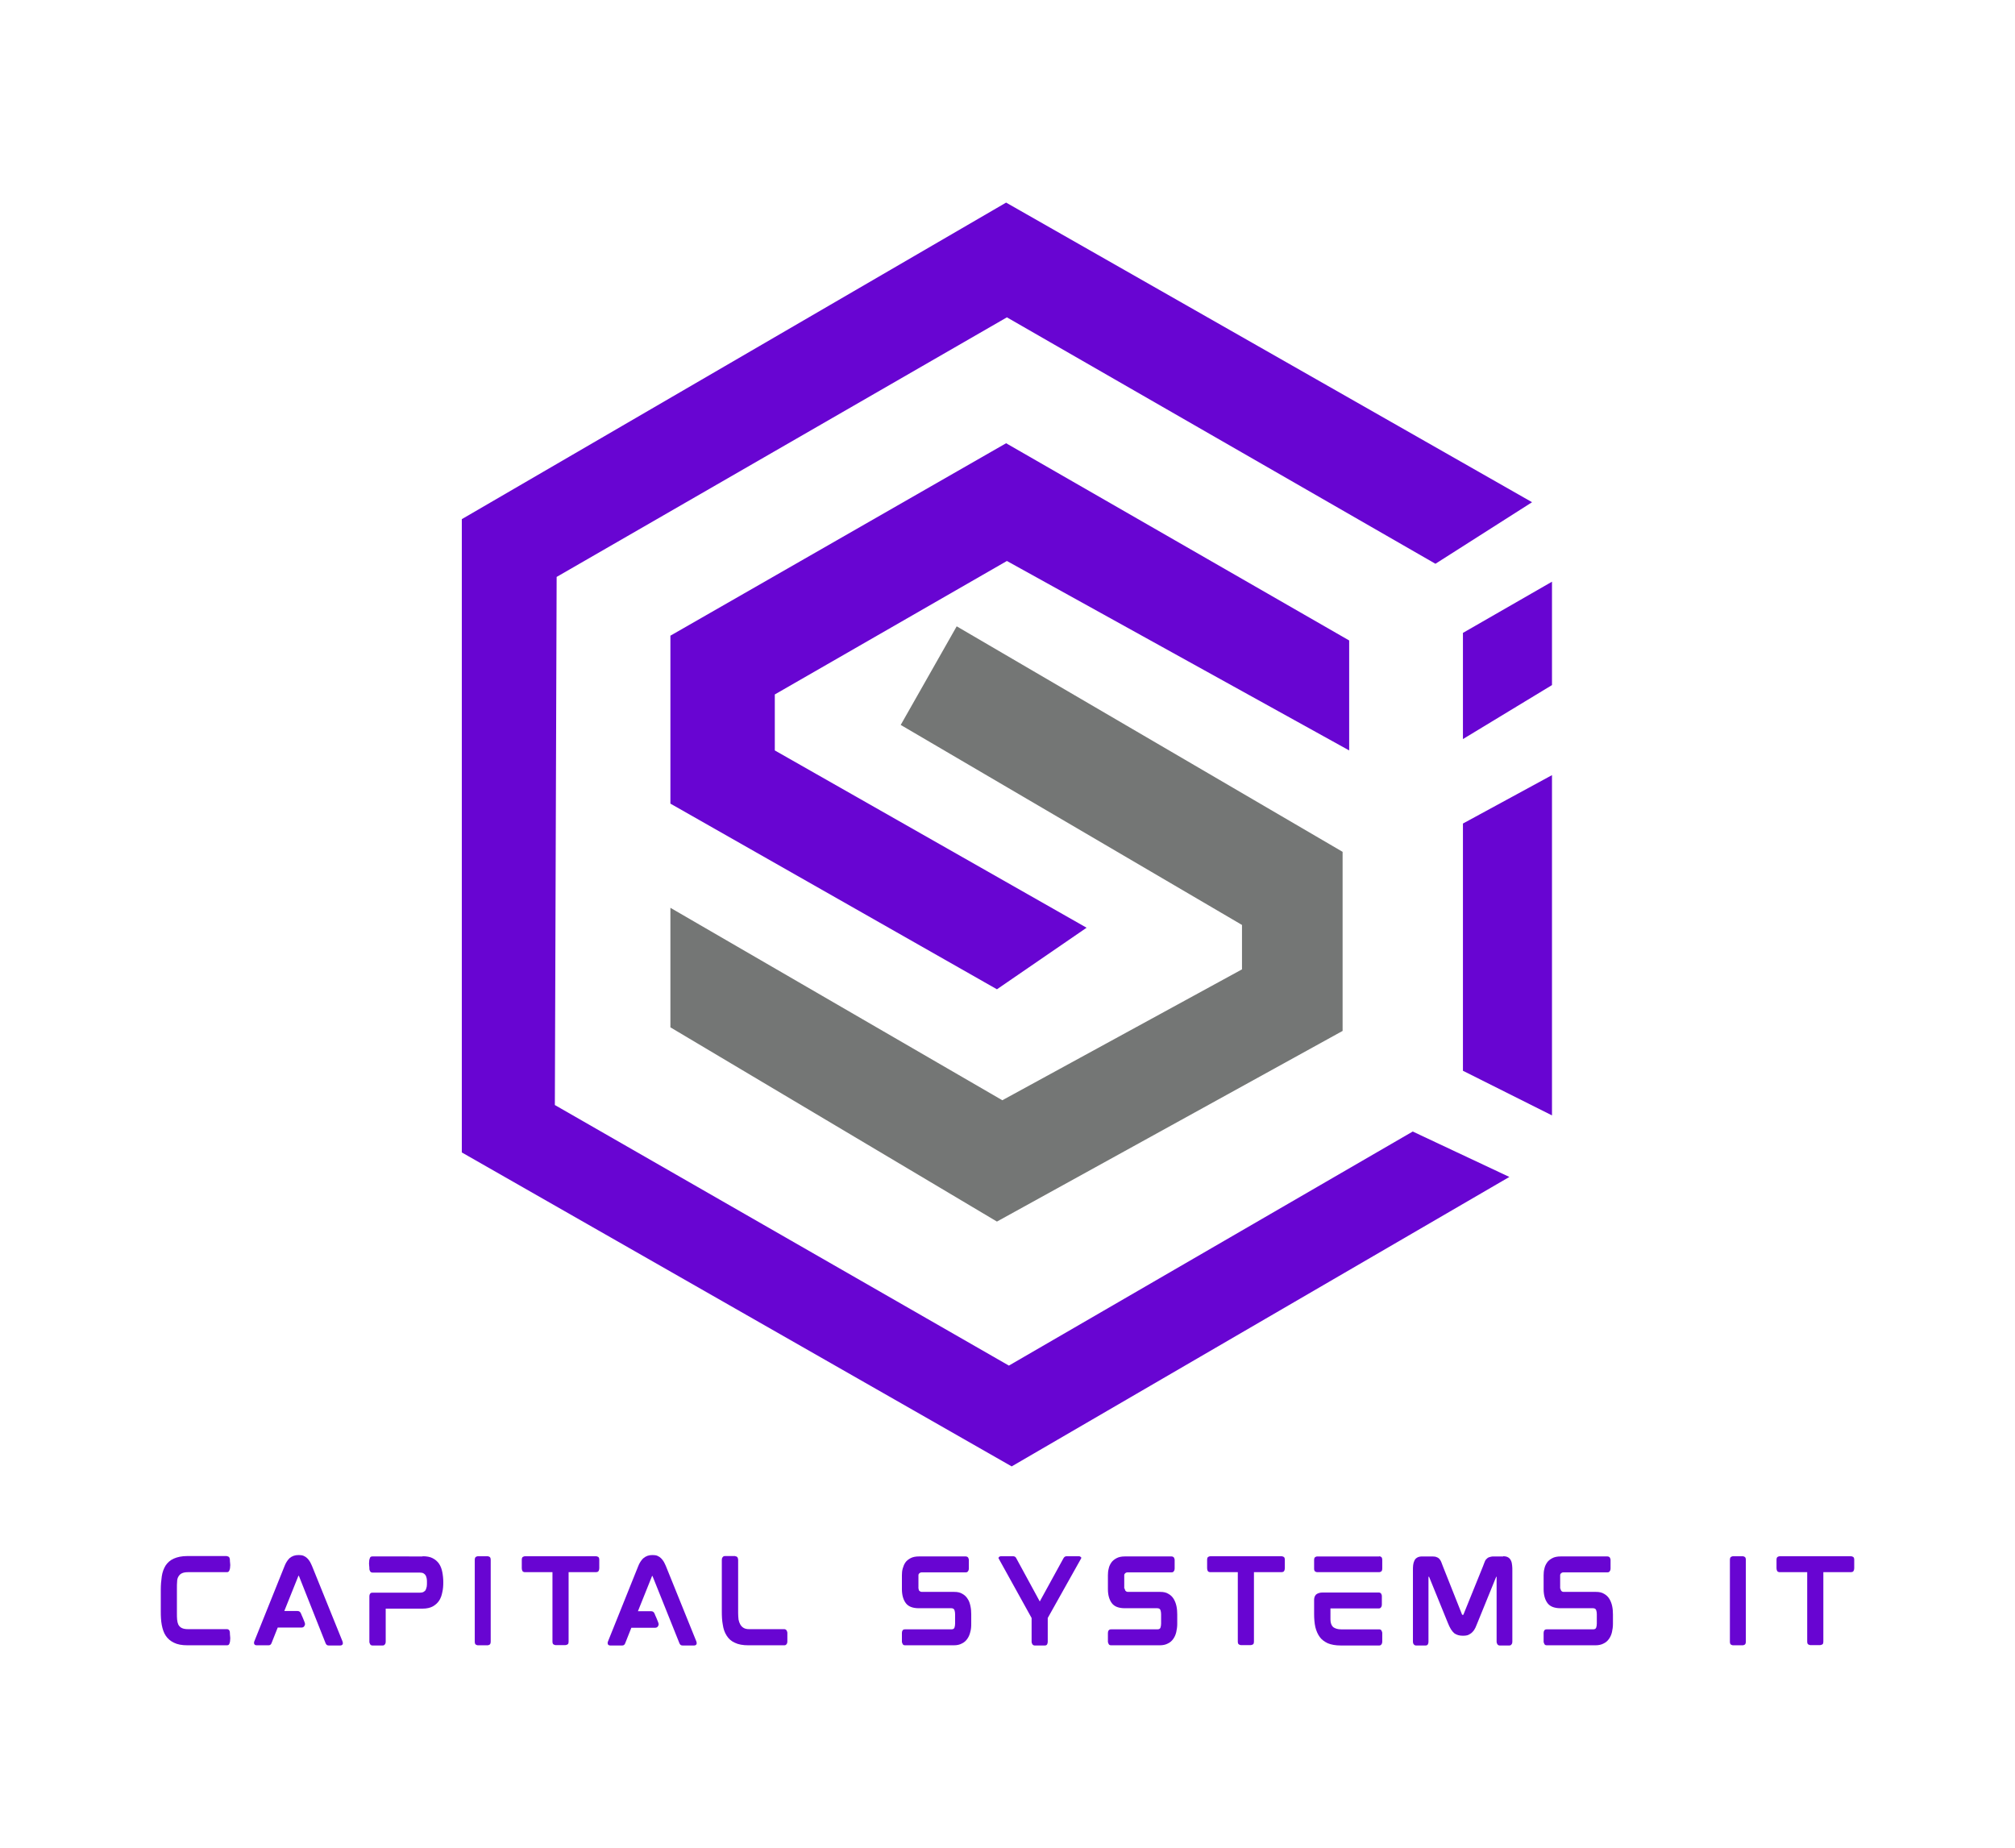
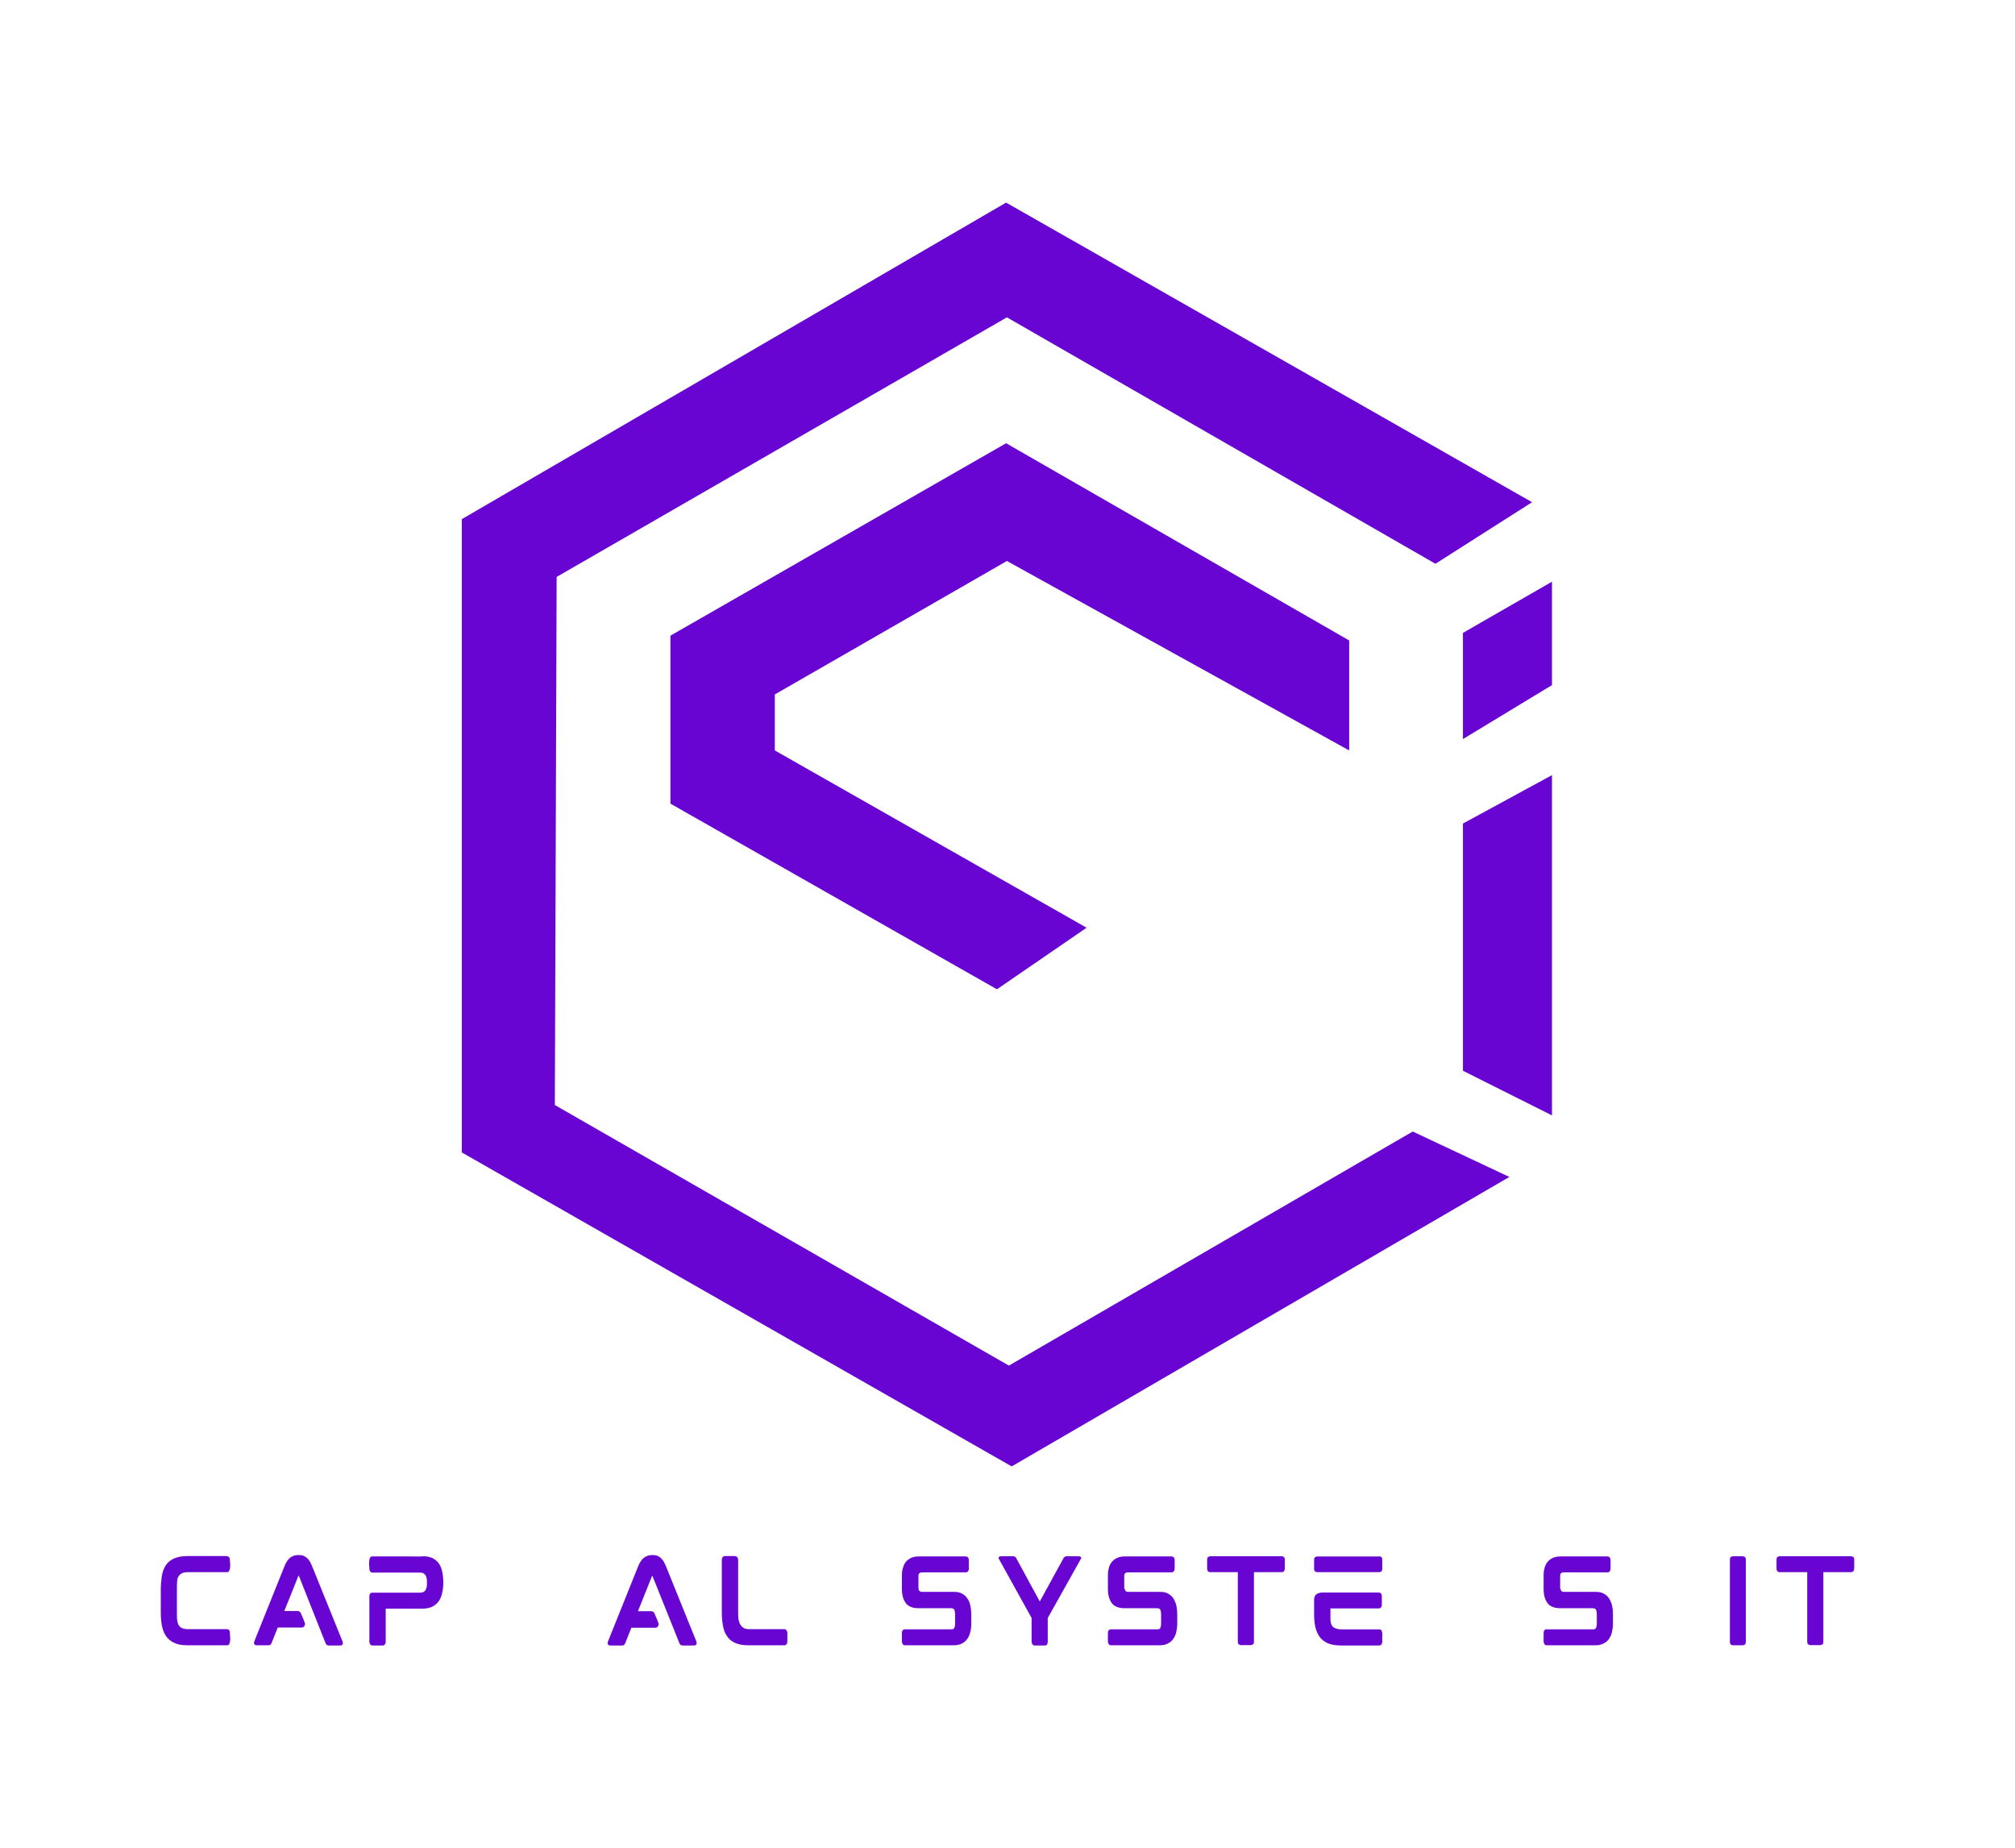
<svg xmlns="http://www.w3.org/2000/svg" version="1.1" id="Layer_1" x="0px" y="0px" viewBox="0 0 101.14 92.76" style="enable-background:new 0 0 101.14 92.76;" xml:space="preserve">
  <style type="text/css">
	.st0{fill:#6805D2;}
	.st1{fill:#747675;}
</style>
  <g>
    <polygon class="st0" points="76.9,25.21 72.05,28.3 50.54,15.93 27.94,28.96 27.85,55.47 50.64,68.55 70.91,56.8 75.76,59.08    50.78,73.61 23.18,57.85 23.18,26.06 50.5,10.17  " />
    <polygon class="st0" points="77.9,29.2 73.43,31.77 73.43,37.1 77.9,34.39  " />
    <polygon class="st0" points="77.9,38.91 73.43,41.34 73.43,53.75 77.9,55.99  " />
    <polygon class="st0" points="67.72,32.15 67.72,37.67 50.54,28.16 38.89,34.86 38.89,37.67 54.54,46.57 50.04,49.66 33.65,40.34    33.65,31.91 50.5,22.25  " />
-     <polygon class="st1" points="48.02,31.44 45.21,36.39 62.34,46.43 62.34,48.66 50.31,55.23 33.65,45.57 33.65,51.57 50.04,61.32    67.39,51.75 67.39,42.76  " />
    <path class="st0" d="M11.39,78.12c0.05,0,0.09,0.02,0.12,0.06c0.02,0.04,0.03,0.08,0.03,0.13c0,0.03,0,0.08,0.01,0.15   c0.01,0.07,0.01,0.14,0,0.2c0,0.07-0.02,0.13-0.04,0.18c-0.02,0.05-0.06,0.08-0.12,0.08H9.44c-0.14,0-0.24,0.02-0.32,0.06   c-0.08,0.04-0.13,0.1-0.17,0.17c-0.04,0.07-0.06,0.16-0.06,0.25c-0.01,0.1-0.01,0.2-0.01,0.32v1.26c0,0.11,0,0.22,0.01,0.32   c0.01,0.1,0.03,0.18,0.06,0.25c0.04,0.07,0.09,0.13,0.17,0.17c0.08,0.04,0.18,0.06,0.32,0.06h1.95c0.05,0,0.09,0.02,0.12,0.06   c0.02,0.04,0.03,0.08,0.03,0.13c0,0.04,0,0.09,0.01,0.16c0.01,0.07,0.01,0.14,0,0.21c0,0.07-0.02,0.13-0.04,0.18   c-0.02,0.05-0.06,0.07-0.12,0.07H9.41c-0.28,0-0.5-0.04-0.68-0.13c-0.17-0.08-0.31-0.2-0.41-0.35c-0.1-0.15-0.16-0.33-0.2-0.54   c-0.04-0.21-0.05-0.44-0.05-0.69v-1.07c0-0.25,0.02-0.47,0.05-0.68c0.03-0.21,0.1-0.39,0.19-0.54c0.1-0.15,0.23-0.27,0.41-0.35   c0.18-0.08,0.4-0.13,0.69-0.13H11.39z" />
    <path class="st0" d="M14.99,78.06c0.1,0,0.18,0.01,0.25,0.04c0.07,0.03,0.13,0.07,0.18,0.12c0.05,0.05,0.1,0.11,0.14,0.18   c0.04,0.07,0.07,0.14,0.11,0.23l1.52,3.76c0.01,0.04,0.02,0.07,0.02,0.09c0,0.04-0.01,0.07-0.04,0.09   c-0.02,0.02-0.05,0.03-0.09,0.03h-0.58c-0.08,0-0.13-0.04-0.16-0.12L15,79.1h-0.02l-0.71,1.77h0.67c0.07,0,0.13,0.04,0.16,0.11   c0.01,0.03,0.03,0.06,0.05,0.12c0.02,0.05,0.05,0.1,0.07,0.16c0.02,0.05,0.04,0.11,0.06,0.15c0.02,0.05,0.03,0.09,0.03,0.11   c0,0.05-0.02,0.09-0.05,0.13c-0.03,0.03-0.07,0.05-0.13,0.05h-1.19l-0.31,0.78c-0.03,0.08-0.08,0.11-0.15,0.11h-0.6   c-0.08,0-0.13-0.04-0.13-0.12c0-0.04,0.01-0.07,0.02-0.09l1.51-3.76c0.06-0.16,0.15-0.3,0.25-0.4   C14.66,78.11,14.8,78.06,14.99,78.06" />
    <path class="st0" d="M21.21,78.12c0.21,0,0.38,0.03,0.51,0.1c0.13,0.07,0.24,0.16,0.32,0.28c0.08,0.12,0.13,0.26,0.16,0.41   s0.05,0.33,0.05,0.51s-0.01,0.35-0.05,0.51c-0.03,0.16-0.08,0.3-0.16,0.42c-0.08,0.12-0.18,0.21-0.32,0.29   c-0.13,0.07-0.3,0.11-0.51,0.11h-1.85v1.66c0,0.05-0.01,0.1-0.04,0.13c-0.02,0.04-0.06,0.06-0.12,0.06h-0.5   c-0.06,0-0.09-0.02-0.12-0.06c-0.02-0.04-0.04-0.08-0.04-0.13v-2.28c0-0.05,0.01-0.09,0.04-0.13c0.02-0.04,0.06-0.05,0.12-0.05   h2.36c0.08,0,0.15-0.01,0.2-0.04c0.05-0.03,0.09-0.06,0.11-0.11c0.02-0.05,0.04-0.1,0.05-0.16c0.01-0.06,0.01-0.13,0.01-0.2   s0-0.13-0.01-0.19c-0.01-0.06-0.03-0.12-0.05-0.16c-0.03-0.05-0.06-0.08-0.11-0.11c-0.05-0.03-0.12-0.04-0.2-0.04H18.7   c-0.06,0-0.09-0.02-0.12-0.06c-0.02-0.04-0.04-0.08-0.04-0.13c0-0.04,0-0.09-0.01-0.16c-0.01-0.07-0.01-0.14,0-0.21   c0-0.07,0.02-0.13,0.04-0.18c0.02-0.05,0.06-0.07,0.12-0.07H21.21z" />
-     <path class="st0" d="M24.48,78.12c0.02,0,0.05,0.01,0.09,0.03c0.04,0.02,0.06,0.07,0.06,0.16v4.09c0,0.08-0.02,0.14-0.06,0.16   c-0.04,0.02-0.07,0.03-0.09,0.03h-0.5c-0.02,0-0.05-0.01-0.09-0.03c-0.04-0.02-0.06-0.07-0.06-0.16v-4.09   c0-0.08,0.02-0.14,0.06-0.16c0.04-0.02,0.07-0.03,0.09-0.03H24.48z" />
-     <path class="st0" d="M29.92,78.12c0.02,0,0.06,0.01,0.1,0.03c0.04,0.02,0.06,0.07,0.06,0.15v0.42c0,0.04-0.01,0.08-0.02,0.11   c-0.01,0.03-0.03,0.05-0.04,0.06c-0.02,0.01-0.03,0.02-0.05,0.02c-0.02,0-0.03,0.01-0.04,0.01h-1.39v3.48   c0,0.08-0.02,0.14-0.06,0.15c-0.04,0.02-0.07,0.03-0.1,0.03h-0.5c-0.02,0-0.05-0.01-0.09-0.03c-0.04-0.02-0.06-0.07-0.06-0.15   v-3.48h-1.39c-0.01,0-0.03,0-0.04-0.01c-0.02,0-0.04-0.01-0.05-0.02c-0.02-0.01-0.03-0.03-0.04-0.06s-0.02-0.06-0.02-0.11V78.3   c0-0.08,0.02-0.13,0.06-0.15c0.04-0.02,0.07-0.03,0.1-0.03H29.92z" />
    <path class="st0" d="M32.75,78.06c0.1,0,0.18,0.01,0.25,0.04c0.07,0.03,0.13,0.07,0.18,0.12c0.05,0.05,0.1,0.11,0.14,0.18   c0.04,0.07,0.07,0.14,0.11,0.23l1.52,3.76c0.01,0.04,0.02,0.07,0.02,0.09c0,0.04-0.01,0.07-0.04,0.09   c-0.02,0.02-0.05,0.03-0.09,0.03h-0.58c-0.08,0-0.13-0.04-0.16-0.12l-1.35-3.37h-0.02l-0.71,1.77h0.67c0.07,0,0.13,0.04,0.16,0.11   c0.01,0.03,0.03,0.06,0.05,0.12c0.02,0.05,0.05,0.1,0.07,0.16c0.02,0.05,0.04,0.11,0.06,0.15c0.02,0.05,0.03,0.09,0.03,0.11   c0,0.05-0.02,0.09-0.05,0.13c-0.03,0.03-0.07,0.05-0.13,0.05h-1.19l-0.31,0.78c-0.03,0.08-0.08,0.11-0.15,0.11h-0.6   c-0.08,0-0.13-0.04-0.13-0.12c0-0.04,0.01-0.07,0.02-0.09l1.51-3.76c0.06-0.16,0.15-0.3,0.25-0.4   C32.42,78.11,32.56,78.06,32.75,78.06" />
    <path class="st0" d="M36.9,78.12c0.05,0,0.09,0.02,0.12,0.06c0.02,0.04,0.03,0.08,0.03,0.13v2.67c0,0.12,0.01,0.22,0.02,0.32   c0.02,0.1,0.05,0.18,0.09,0.25c0.04,0.07,0.1,0.13,0.17,0.17c0.07,0.04,0.16,0.06,0.27,0.06h1.76c0.05,0,0.09,0.02,0.12,0.06   c0.02,0.04,0.04,0.08,0.04,0.13v0.43c0,0.05-0.01,0.1-0.04,0.13c-0.02,0.04-0.06,0.06-0.12,0.06h-1.79c-0.28,0-0.51-0.04-0.69-0.13   c-0.18-0.08-0.31-0.2-0.41-0.36s-0.16-0.33-0.19-0.54c-0.04-0.21-0.05-0.43-0.05-0.68v-2.58c0-0.05,0.01-0.09,0.04-0.13   s0.06-0.06,0.12-0.06H36.9z" />
    <path class="st0" d="M46.11,79.75c0,0.05,0.01,0.09,0.05,0.12s0.07,0.04,0.11,0.04h1.63c0.17,0,0.3,0.03,0.41,0.1   c0.11,0.06,0.2,0.15,0.26,0.25c0.07,0.1,0.11,0.22,0.14,0.36c0.03,0.14,0.04,0.28,0.04,0.42v0.48c0,0.14-0.01,0.28-0.05,0.41   c-0.03,0.13-0.08,0.24-0.15,0.34c-0.07,0.1-0.16,0.18-0.27,0.23c-0.11,0.06-0.24,0.09-0.4,0.09h-2.45c-0.06,0-0.1-0.02-0.12-0.06   c-0.02-0.04-0.04-0.08-0.04-0.13v-0.43c0-0.05,0.01-0.09,0.04-0.13c0.02-0.04,0.06-0.05,0.12-0.05h2.32c0.09,0,0.14-0.03,0.16-0.09   c0.02-0.06,0.03-0.13,0.03-0.2v-0.47c0-0.07-0.01-0.14-0.03-0.2c-0.02-0.06-0.07-0.1-0.16-0.1h-1.63c-0.3,0-0.52-0.08-0.65-0.25   c-0.13-0.17-0.2-0.41-0.2-0.71v-0.7c0-0.11,0.01-0.22,0.04-0.33c0.03-0.11,0.07-0.21,0.13-0.3c0.06-0.09,0.15-0.16,0.26-0.22   c0.11-0.06,0.25-0.09,0.43-0.09h2.34c0.05,0,0.09,0.02,0.12,0.05c0.02,0.04,0.04,0.08,0.04,0.13v0.43c0,0.05-0.01,0.09-0.04,0.13   c-0.02,0.04-0.06,0.06-0.12,0.06h-2.21c-0.04,0-0.07,0.01-0.11,0.04c-0.03,0.03-0.05,0.06-0.05,0.1V79.75z" />
    <path class="st0" d="M54.16,78.12c0.03,0,0.06,0.01,0.09,0.04c0.03,0.02,0.03,0.05,0.01,0.08l-1.67,2.98v1.19   c0,0.05-0.01,0.09-0.03,0.13c-0.02,0.04-0.06,0.06-0.12,0.06h-0.5c-0.05,0-0.09-0.02-0.12-0.06c-0.02-0.04-0.04-0.08-0.04-0.13   v-1.19l-1.65-2.98c-0.02-0.03-0.01-0.05,0.01-0.08c0.02-0.02,0.06-0.04,0.09-0.04h0.62c0.07,0,0.13,0.03,0.16,0.1l1.18,2.17   l1.19-2.17c0.04-0.07,0.09-0.1,0.16-0.1H54.16z" />
    <path class="st0" d="M56.46,79.75c0,0.05,0.01,0.09,0.05,0.12c0.03,0.03,0.07,0.04,0.1,0.04h1.63c0.17,0,0.3,0.03,0.41,0.1   c0.11,0.06,0.2,0.15,0.26,0.25c0.06,0.1,0.11,0.22,0.14,0.36c0.03,0.14,0.04,0.28,0.04,0.42v0.48c0,0.14-0.02,0.28-0.05,0.41   c-0.03,0.13-0.08,0.24-0.15,0.34c-0.07,0.1-0.16,0.18-0.27,0.23c-0.11,0.06-0.25,0.09-0.4,0.09h-2.45c-0.06,0-0.1-0.02-0.12-0.06   c-0.02-0.04-0.04-0.08-0.04-0.13v-0.43c0-0.05,0.01-0.09,0.04-0.13c0.03-0.04,0.07-0.05,0.12-0.05h2.32c0.09,0,0.14-0.03,0.16-0.09   c0.02-0.06,0.03-0.13,0.03-0.2v-0.47c0-0.07-0.01-0.14-0.03-0.2c-0.02-0.06-0.07-0.1-0.16-0.1h-1.63c-0.3,0-0.52-0.08-0.65-0.25   c-0.13-0.17-0.2-0.41-0.2-0.71v-0.7c0-0.11,0.01-0.22,0.04-0.33c0.02-0.11,0.07-0.21,0.13-0.3c0.06-0.09,0.15-0.16,0.26-0.22   c0.11-0.06,0.25-0.09,0.42-0.09h2.34c0.05,0,0.09,0.02,0.12,0.05c0.02,0.04,0.04,0.08,0.04,0.13v0.43c0,0.05-0.01,0.09-0.04,0.13   c-0.02,0.04-0.06,0.06-0.12,0.06h-2.21c-0.04,0-0.07,0.01-0.11,0.04c-0.03,0.03-0.05,0.06-0.05,0.1V79.75z" />
    <path class="st0" d="M64.33,78.12c0.02,0,0.06,0.01,0.1,0.03c0.04,0.02,0.06,0.07,0.06,0.15v0.42c0,0.04-0.01,0.08-0.02,0.11   c-0.01,0.03-0.03,0.05-0.04,0.06c-0.02,0.01-0.03,0.02-0.05,0.02c-0.02,0-0.03,0.01-0.04,0.01h-1.4v3.48   c0,0.08-0.02,0.14-0.06,0.15c-0.04,0.02-0.07,0.03-0.1,0.03h-0.5c-0.02,0-0.05-0.01-0.09-0.03c-0.04-0.02-0.06-0.07-0.06-0.15   v-3.48h-1.39c-0.01,0-0.03,0-0.04-0.01c-0.02,0-0.04-0.01-0.05-0.02c-0.02-0.01-0.03-0.03-0.04-0.06   c-0.01-0.03-0.02-0.06-0.02-0.11V78.3c0-0.08,0.02-0.13,0.06-0.15c0.04-0.02,0.07-0.03,0.1-0.03H64.33z" />
    <path class="st0" d="M69.23,78.12c0.02,0,0.05,0.01,0.09,0.03c0.04,0.02,0.06,0.08,0.06,0.16v0.42c0,0.08-0.02,0.14-0.06,0.16   c-0.04,0.02-0.07,0.03-0.09,0.03h-3.12c-0.02,0-0.05-0.01-0.09-0.03c-0.04-0.02-0.06-0.07-0.06-0.15v-0.42   c0-0.09,0.02-0.14,0.06-0.16c0.04-0.02,0.07-0.03,0.09-0.03H69.23z M66.78,81.29c0,0.18,0.05,0.31,0.14,0.39   c0.1,0.07,0.23,0.11,0.39,0.11h1.91c0.06,0,0.1,0.02,0.12,0.06c0.02,0.04,0.04,0.08,0.04,0.13v0.43c0,0.05-0.01,0.09-0.04,0.13   c-0.02,0.04-0.06,0.06-0.12,0.06H67.3c-0.26,0-0.48-0.04-0.65-0.11c-0.17-0.08-0.31-0.18-0.41-0.32c-0.1-0.14-0.17-0.3-0.22-0.5   c-0.04-0.19-0.06-0.41-0.06-0.65V80.3c0-0.04,0.01-0.09,0.02-0.13c0.01-0.04,0.04-0.08,0.07-0.12c0.03-0.03,0.08-0.06,0.14-0.08   c0.06-0.02,0.13-0.03,0.21-0.03h2.8c0.05,0,0.09,0.02,0.12,0.05c0.02,0.04,0.04,0.08,0.04,0.13v0.43c0,0.05-0.01,0.09-0.04,0.13   c-0.02,0.04-0.06,0.06-0.12,0.06h-2.42V81.29z" />
-     <path class="st0" d="M75.45,78.12c0.11,0,0.2,0.02,0.27,0.07c0.06,0.04,0.1,0.1,0.13,0.17c0.03,0.07,0.04,0.14,0.05,0.23   c0.01,0.08,0.01,0.16,0.01,0.24v3.58c0,0.05-0.01,0.1-0.04,0.13c-0.02,0.04-0.06,0.06-0.12,0.06h-0.47c-0.05,0-0.09-0.02-0.12-0.06   c-0.02-0.04-0.04-0.08-0.04-0.13v-3.26H75.1l-0.94,2.31c-0.03,0.08-0.07,0.16-0.1,0.24c-0.04,0.08-0.08,0.15-0.14,0.21   c-0.05,0.06-0.12,0.11-0.2,0.15c-0.08,0.04-0.18,0.05-0.3,0.05c-0.09,0-0.16-0.01-0.23-0.03c-0.07-0.02-0.13-0.05-0.19-0.09   c-0.06-0.05-0.11-0.11-0.17-0.2c-0.05-0.08-0.11-0.2-0.16-0.33l-0.94-2.31H71.7v3.26c0,0.05-0.01,0.1-0.03,0.13   c-0.02,0.04-0.06,0.06-0.12,0.06h-0.47c-0.05,0-0.09-0.02-0.12-0.06c-0.03-0.04-0.04-0.08-0.04-0.13v-3.58c0-0.09,0-0.17,0.01-0.26   c0.01-0.08,0.03-0.16,0.06-0.22c0.03-0.07,0.07-0.12,0.14-0.16c0.06-0.04,0.15-0.06,0.26-0.06h0.5c0.1,0,0.17,0.01,0.23,0.04   c0.06,0.02,0.11,0.06,0.14,0.1c0.04,0.05,0.07,0.1,0.09,0.16c0.02,0.06,0.05,0.13,0.08,0.21l0.96,2.42h0.06l0.98-2.42   c0.03-0.08,0.06-0.15,0.08-0.21c0.02-0.06,0.05-0.12,0.09-0.16c0.04-0.04,0.08-0.08,0.14-0.1c0.06-0.02,0.13-0.04,0.23-0.04H75.45z   " />
    <path class="st0" d="M78.33,79.75c0,0.05,0.02,0.09,0.05,0.12c0.03,0.03,0.07,0.04,0.1,0.04h1.63c0.17,0,0.3,0.03,0.41,0.1   c0.11,0.06,0.2,0.15,0.26,0.25c0.06,0.1,0.11,0.22,0.14,0.36c0.03,0.14,0.04,0.28,0.04,0.42v0.48c0,0.14-0.02,0.28-0.05,0.41   c-0.03,0.13-0.08,0.24-0.15,0.34c-0.07,0.1-0.16,0.18-0.27,0.23c-0.11,0.06-0.25,0.09-0.4,0.09h-2.45c-0.06,0-0.1-0.02-0.12-0.06   c-0.02-0.04-0.04-0.08-0.04-0.13v-0.43c0-0.05,0.01-0.09,0.04-0.13c0.02-0.04,0.06-0.05,0.12-0.05h2.32c0.09,0,0.14-0.03,0.16-0.09   c0.02-0.06,0.03-0.13,0.03-0.2v-0.47c0-0.07-0.01-0.14-0.03-0.2c-0.02-0.06-0.07-0.1-0.16-0.1h-1.63c-0.3,0-0.52-0.08-0.65-0.25   c-0.13-0.17-0.2-0.41-0.2-0.71v-0.7c0-0.11,0.01-0.22,0.04-0.33c0.02-0.11,0.07-0.21,0.13-0.3c0.06-0.09,0.15-0.16,0.26-0.22   c0.11-0.06,0.25-0.09,0.43-0.09h2.34c0.05,0,0.09,0.02,0.12,0.05c0.02,0.04,0.04,0.08,0.04,0.13v0.43c0,0.05-0.01,0.09-0.04,0.13   c-0.02,0.04-0.06,0.06-0.12,0.06h-2.21c-0.04,0-0.07,0.01-0.11,0.04c-0.03,0.03-0.05,0.06-0.05,0.1V79.75z" />
    <path class="st0" d="M87.48,78.12c0.02,0,0.05,0.01,0.09,0.03c0.04,0.02,0.06,0.07,0.06,0.16v4.09c0,0.08-0.02,0.14-0.06,0.16   c-0.04,0.02-0.07,0.03-0.09,0.03h-0.5c-0.02,0-0.05-0.01-0.09-0.03c-0.04-0.02-0.06-0.07-0.06-0.16v-4.09   c0-0.08,0.02-0.14,0.06-0.16c0.04-0.02,0.07-0.03,0.09-0.03H87.48z" />
    <path class="st0" d="M92.91,78.12c0.02,0,0.06,0.01,0.1,0.03c0.04,0.02,0.06,0.07,0.06,0.15v0.42c0,0.04-0.01,0.08-0.02,0.11   c-0.01,0.03-0.03,0.05-0.04,0.06c-0.02,0.01-0.03,0.02-0.05,0.02c-0.02,0-0.03,0.01-0.04,0.01h-1.4v3.48   c0,0.08-0.02,0.14-0.06,0.15c-0.04,0.02-0.07,0.03-0.1,0.03h-0.5c-0.02,0-0.05-0.01-0.09-0.03c-0.04-0.02-0.06-0.07-0.06-0.15   v-3.48h-1.39c-0.01,0-0.03,0-0.04-0.01c-0.02,0-0.04-0.01-0.05-0.02c-0.02-0.01-0.03-0.03-0.04-0.06   c-0.01-0.03-0.02-0.06-0.02-0.11V78.3c0-0.08,0.02-0.13,0.06-0.15c0.04-0.02,0.07-0.03,0.1-0.03H92.91z" />
  </g>
</svg>